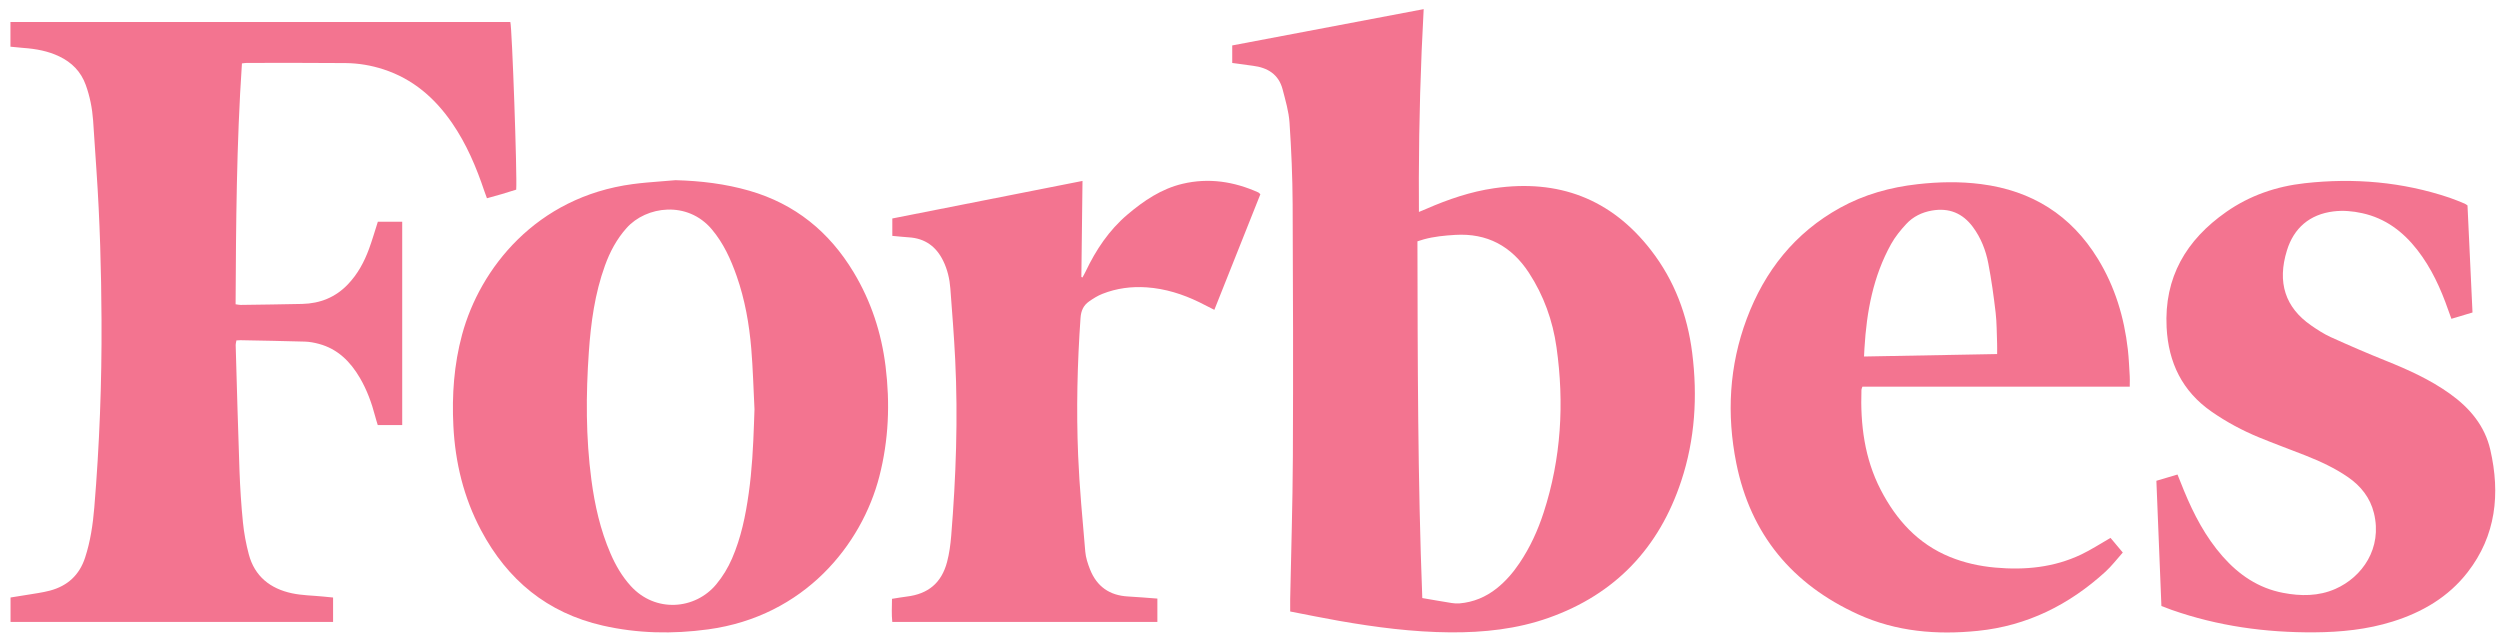
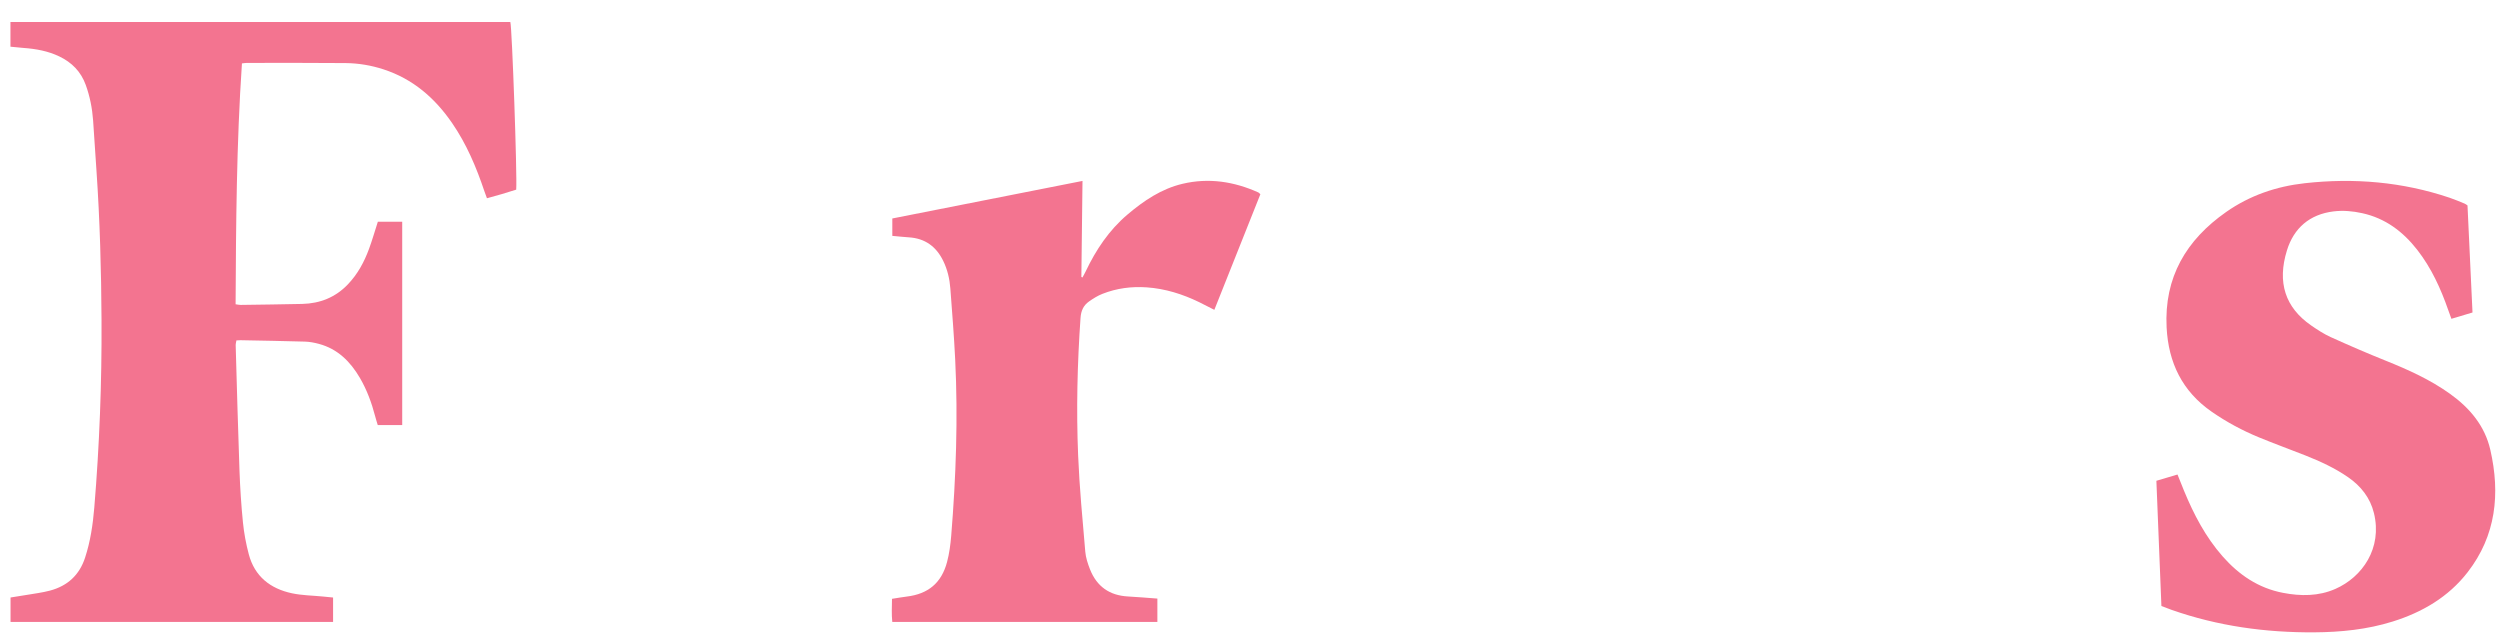
<svg xmlns="http://www.w3.org/2000/svg" width="121px" height="31px" viewBox="0 0 121 31" version="1.1">
  <title>bsxhDq</title>
  <g id="Page-1" stroke="none" stroke-width="1" fill="none" fill-rule="evenodd">
    <g id="ECOM-S146_OPCOM_MothersDay_Q222-FLO-Desktop" transform="translate(-828, -744)" fill="#F37490">
      <g id="Group-750" transform="translate(94.719, 609)">
        <g id="Group-748" transform="translate(733.787, 135.442)">
-           <path d="M68.4,0 C68.25,2.728 68.174,5.437 68.166,8.171 L68.17,9.816 C68.317,9.755 68.424,9.711 68.531,9.665 C69.586,9.205 70.668,8.834 71.813,8.668 C74.918,8.218 77.472,9.172 79.406,11.672 C80.539,13.136 81.165,14.808 81.396,16.636 C81.662,18.741 81.533,20.821 80.866,22.838 C79.798,26.069 77.68,28.317 74.449,29.461 C72.911,30.006 71.309,30.175 69.684,30.164 C67.872,30.151 66.083,29.918 64.303,29.607 C63.515,29.469 62.732,29.307 61.939,29.154 C61.939,28.937 61.935,28.748 61.939,28.559 C61.984,26.263 62.058,23.968 62.069,21.672 C62.087,17.594 62.079,13.516 62.058,9.437 C62.051,8.123 61.995,6.807 61.907,5.495 C61.871,4.953 61.71,4.417 61.573,3.886 C61.383,3.154 60.847,2.83 60.132,2.741 C59.802,2.7 59.473,2.652 59.134,2.606 L59.134,1.757 L68.4,0 Z M69.922,10.927 C69.415,10.958 68.91,11.004 68.403,11.143 L68.098,11.238 C68.11,17.015 68.111,22.758 68.333,28.504 C68.834,28.589 69.29,28.671 69.748,28.743 C69.876,28.763 70.01,28.773 70.139,28.762 C70.812,28.703 71.41,28.453 71.938,28.033 C72.372,27.687 72.729,27.271 73.038,26.812 C73.549,26.054 73.926,25.23 74.207,24.363 C75.057,21.747 75.211,19.07 74.828,16.361 C74.646,15.072 74.21,13.859 73.493,12.76 C72.651,11.472 71.473,10.833 69.922,10.927 Z" id="Path-550" />
          <path d="M0,0.622 L24.194,0.622 C24.277,0.874 24.531,8.065 24.478,8.737 C24.254,8.807 24.018,8.882 23.781,8.952 C23.553,9.019 23.323,9.08 23.062,9.153 C23.017,9.028 22.974,8.921 22.938,8.812 C22.549,7.652 22.075,6.532 21.379,5.518 C20.544,4.302 19.479,3.377 18.053,2.914 C17.457,2.72 16.843,2.617 16.22,2.611 C14.629,2.596 13.038,2.603 11.447,2.603 C11.378,2.603 11.309,2.616 11.204,2.627 C10.941,6.514 10.917,10.392 10.897,14.285 C11.005,14.299 11.073,14.317 11.142,14.316 C12.134,14.302 13.127,14.29 14.12,14.268 C14.982,14.248 15.731,13.951 16.333,13.319 C16.804,12.826 17.122,12.239 17.354,11.606 C17.511,11.181 17.635,10.745 17.782,10.289 L18.961,10.289 L18.961,20.13 L17.777,20.13 C17.739,20.002 17.691,19.857 17.653,19.71 C17.483,19.059 17.254,18.432 16.914,17.85 C16.452,17.06 15.839,16.445 14.926,16.201 C14.708,16.142 14.48,16.099 14.256,16.092 C13.215,16.061 12.175,16.045 11.134,16.024 C11.076,16.023 11.017,16.03 10.936,16.034 C10.924,16.117 10.899,16.196 10.901,16.274 C10.96,18.294 11.012,20.314 11.085,22.333 C11.116,23.169 11.168,24.006 11.252,24.838 C11.304,25.358 11.401,25.879 11.535,26.384 C11.818,27.455 12.576,28.049 13.622,28.272 C14.11,28.377 14.619,28.38 15.118,28.429 C15.282,28.445 15.446,28.462 15.615,28.478 L15.615,29.66 L0.004,29.66 L0.004,28.477 C0.244,28.439 0.499,28.401 0.753,28.357 C1.141,28.29 1.535,28.244 1.915,28.143 C2.758,27.917 3.335,27.396 3.612,26.549 C3.87,25.759 3.99,24.944 4.058,24.122 C4.308,21.106 4.424,18.083 4.408,15.056 C4.396,12.64 4.328,10.226 4.163,7.815 C4.107,7.004 4.059,6.192 4,5.381 C3.957,4.795 3.844,4.223 3.644,3.668 C3.411,3.024 2.972,2.58 2.362,2.288 C1.813,2.025 1.229,1.921 0.629,1.878 C0.427,1.863 0.226,1.84 0,1.818 L0,1.818 L0,0.622 Z" id="Path-551" fill-rule="nonzero" />
-           <path d="M32.188,8.279 C33.406,8.311 34.601,8.454 35.769,8.791 C37.978,9.43 39.632,10.778 40.81,12.736 C41.655,14.14 42.153,15.66 42.355,17.282 C42.578,19.08 42.507,20.858 42.054,22.618 C41.206,25.912 38.44,29.385 33.766,30.02 C32.055,30.253 30.355,30.221 28.67,29.837 C25.982,29.224 24.054,27.631 22.774,25.217 C21.936,23.637 21.525,21.944 21.437,20.166 C21.363,18.677 21.467,17.207 21.857,15.76 C22.723,12.549 25.445,9.091 30.12,8.468 C30.578,8.407 31.038,8.371 31.498,8.335 L32.188,8.279 Z M29.821,10.593 C29.342,11.13 29.014,11.746 28.773,12.414 C28.284,13.764 28.093,15.173 27.994,16.594 C27.85,18.66 27.845,20.727 28.118,22.787 C28.281,24.011 28.55,25.209 29.043,26.348 C29.291,26.922 29.601,27.457 30.025,27.922 C31.214,29.229 33.14,29.069 34.16,27.84 C34.477,27.459 34.728,27.042 34.925,26.59 C35.362,25.584 35.579,24.521 35.731,23.442 C35.891,22.314 35.948,21.181 35.988,20.045 L36.011,19.363 C35.961,18.384 35.937,17.403 35.855,16.427 C35.755,15.234 35.547,14.057 35.15,12.922 C34.864,12.106 34.511,11.328 33.945,10.657 C32.765,9.258 30.767,9.532 29.821,10.593 Z" id="Path-552" />
-           <path d="M95.382,8.469 C97.835,8.783 99.733,9.968 101.031,12.086 C101.858,13.435 102.304,14.912 102.482,16.475 C102.53,16.902 102.547,17.333 102.573,17.762 C102.579,17.876 102.577,17.991 102.575,18.128 L102.574,18.273 L89.635,18.273 C89.614,18.339 89.589,18.381 89.588,18.424 C89.531,20.108 89.736,21.747 90.52,23.264 C91.271,24.716 92.317,25.879 93.871,26.514 C94.574,26.801 95.308,26.961 96.061,27.029 C97.501,27.159 98.907,27.024 100.228,26.394 C100.7,26.169 101.142,25.879 101.643,25.592 L102.237,26.3 C101.95,26.621 101.698,26.956 101.393,27.234 C99.639,28.831 97.609,29.848 95.225,30.091 C93.229,30.294 91.273,30.132 89.43,29.294 C86.248,27.847 84.223,25.428 83.531,21.977 C83.057,19.609 83.185,17.258 84.037,14.985 C84.905,12.67 86.364,10.825 88.557,9.614 C89.723,8.97 90.984,8.621 92.304,8.473 C93.329,8.358 94.356,8.337 95.382,8.469 Z M93.003,9.748 C92.513,9.833 92.086,10.043 91.755,10.401 C91.481,10.697 91.219,11.019 91.024,11.369 C90.158,12.928 89.839,14.624 89.733,16.425 L89.713,16.813 L96.155,16.694 C96.155,16.493 96.16,16.34 96.154,16.187 C96.134,15.685 96.14,15.18 96.082,14.683 C95.989,13.889 95.879,13.095 95.729,12.311 C95.608,11.675 95.372,11.07 94.98,10.542 C94.485,9.876 93.829,9.606 93.003,9.748 Z" id="Path-553" />
          <path d="M103.863,22.828 L104.885,22.525 C104.999,22.809 105.099,23.063 105.203,23.316 C105.675,24.46 106.243,25.547 107.067,26.484 C107.854,27.38 108.799,28.022 109.988,28.251 C110.849,28.418 111.711,28.42 112.525,28.062 C113.831,27.487 114.808,26.091 114.393,24.393 C114.213,23.654 113.764,23.085 113.143,22.656 C112.501,22.211 111.795,21.887 111.071,21.6 C110.327,21.306 109.574,21.034 108.834,20.729 C108.026,20.396 107.259,19.985 106.538,19.484 C105.111,18.494 104.445,17.106 104.358,15.406 C104.234,12.983 105.304,11.173 107.243,9.816 C108.384,9.017 109.671,8.578 111.043,8.426 C113.424,8.161 115.769,8.359 118.051,9.127 C118.3,9.211 118.542,9.316 118.785,9.414 C118.828,9.431 118.865,9.464 118.921,9.501 C119.001,11.215 119.081,12.932 119.163,14.683 L118.142,14.988 C118.085,14.829 118.035,14.698 117.989,14.566 C117.626,13.522 117.171,12.525 116.486,11.647 C115.795,10.763 114.942,10.121 113.826,9.876 C113.368,9.775 112.902,9.733 112.436,9.79 C111.28,9.932 110.516,10.596 110.182,11.677 C109.702,13.227 110.098,14.439 111.35,15.307 C111.654,15.517 111.969,15.723 112.304,15.875 C113.184,16.274 114.072,16.658 114.969,17.018 C116.059,17.456 117.124,17.936 118.083,18.625 C119.035,19.309 119.761,20.17 120.026,21.332 C120.512,23.457 120.303,25.481 118.927,27.254 C117.998,28.453 116.733,29.192 115.297,29.641 C114.066,30.026 112.798,30.154 111.511,30.163 C109.148,30.179 106.84,29.861 104.604,29.077 C104.448,29.022 104.294,28.96 104.106,28.889 L104.106,28.889 L103.863,22.828 Z" id="Path-554" fill-rule="nonzero" />
          <path d="M55.511,29.658 L42.68,29.658 C42.642,29.298 42.662,28.935 42.667,28.541 C42.915,28.503 43.146,28.46 43.379,28.432 C44.417,28.307 45.062,27.775 45.332,26.758 C45.441,26.345 45.498,25.913 45.533,25.486 C45.763,22.646 45.866,19.803 45.725,16.956 C45.669,15.81 45.577,14.665 45.491,13.521 C45.456,13.054 45.35,12.6 45.141,12.175 C44.802,11.486 44.26,11.093 43.482,11.045 C43.221,11.029 42.962,10.999 42.682,10.974 L42.682,10.132 L51.887,8.315 L51.832,12.962 L51.885,12.988 C51.936,12.892 51.992,12.798 52.038,12.7 C52.536,11.653 53.169,10.701 54.06,9.945 C54.851,9.274 55.705,8.696 56.728,8.454 C57.995,8.154 59.22,8.342 60.399,8.873 C60.429,8.887 60.452,8.919 60.496,8.959 L58.268,14.554 C57.999,14.417 57.768,14.296 57.533,14.182 C56.73,13.793 55.891,13.528 54.996,13.466 C54.259,13.415 53.538,13.509 52.85,13.781 C52.62,13.872 52.403,14.007 52.2,14.151 C51.935,14.339 51.817,14.592 51.792,14.94 C51.636,17.161 51.584,19.385 51.676,21.608 C51.74,23.16 51.889,24.708 52.021,26.256 C52.046,26.548 52.143,26.842 52.252,27.118 C52.579,27.945 53.197,28.38 54.09,28.427 C54.554,28.452 55.017,28.493 55.511,28.529 L55.511,28.529 L55.511,29.658 Z" id="Path-555" fill-rule="nonzero" />
        </g>
      </g>
    </g>
  </g>
</svg>